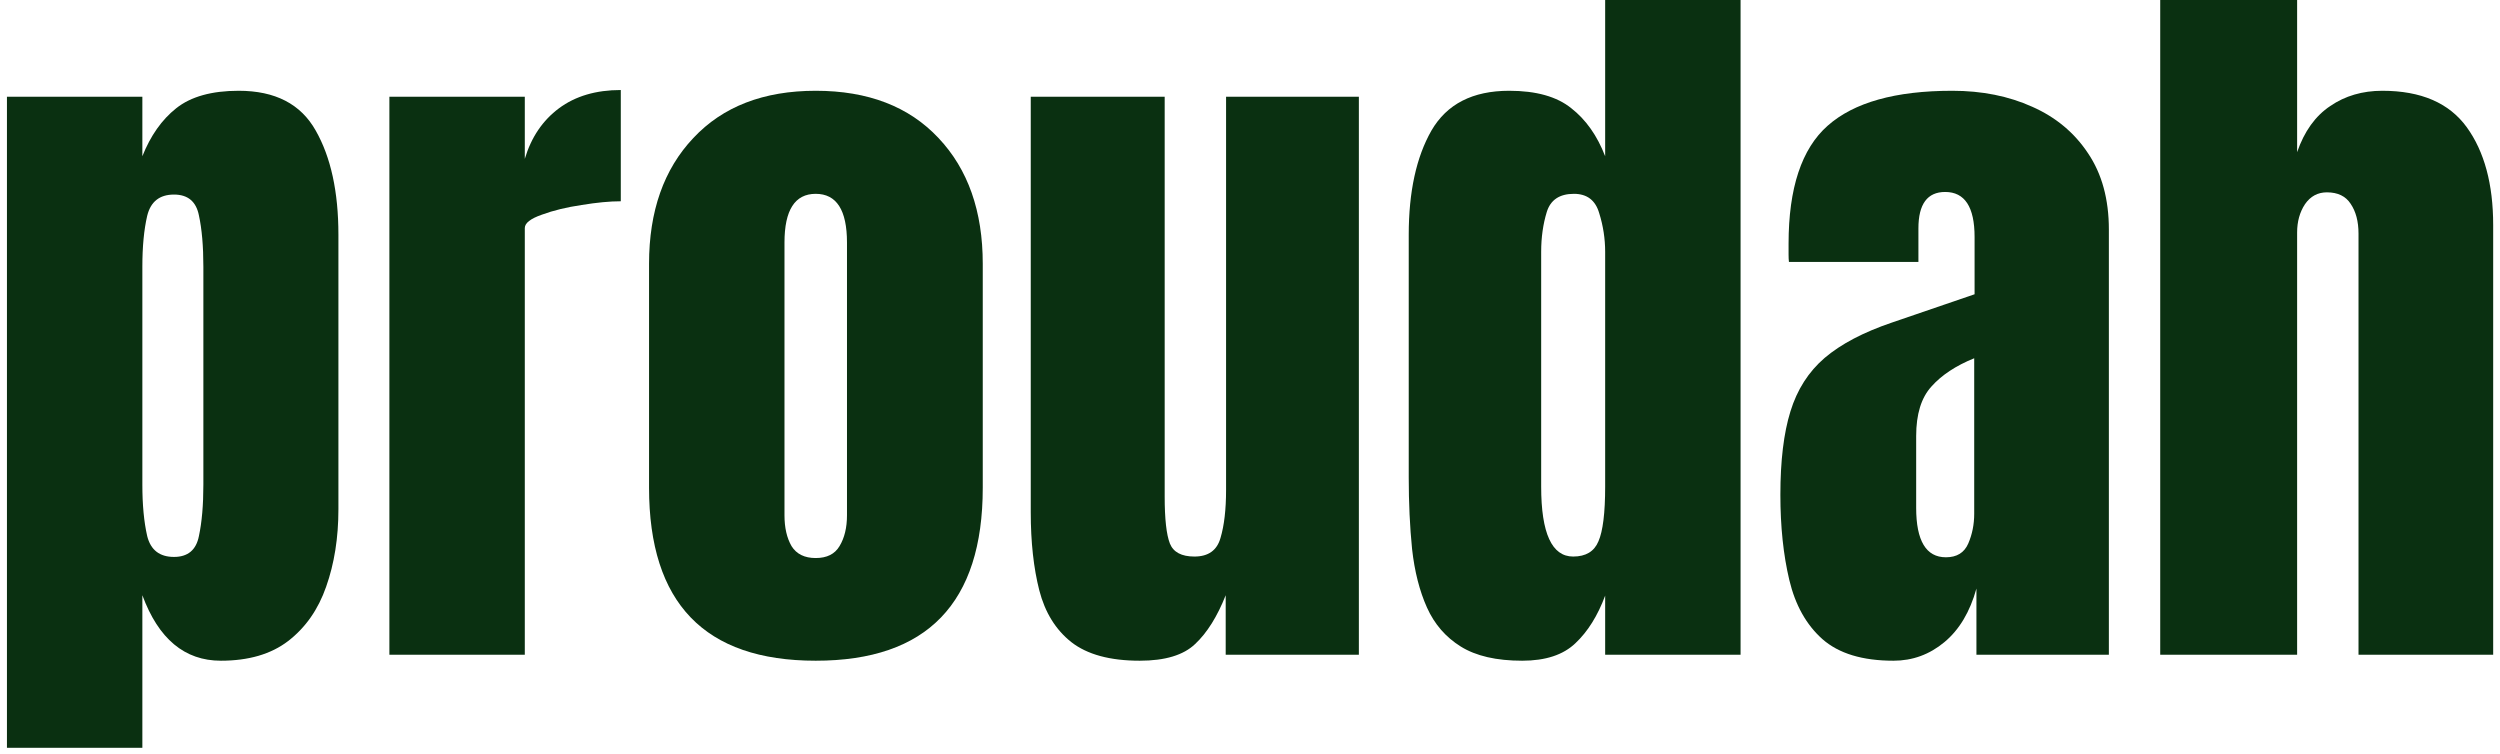
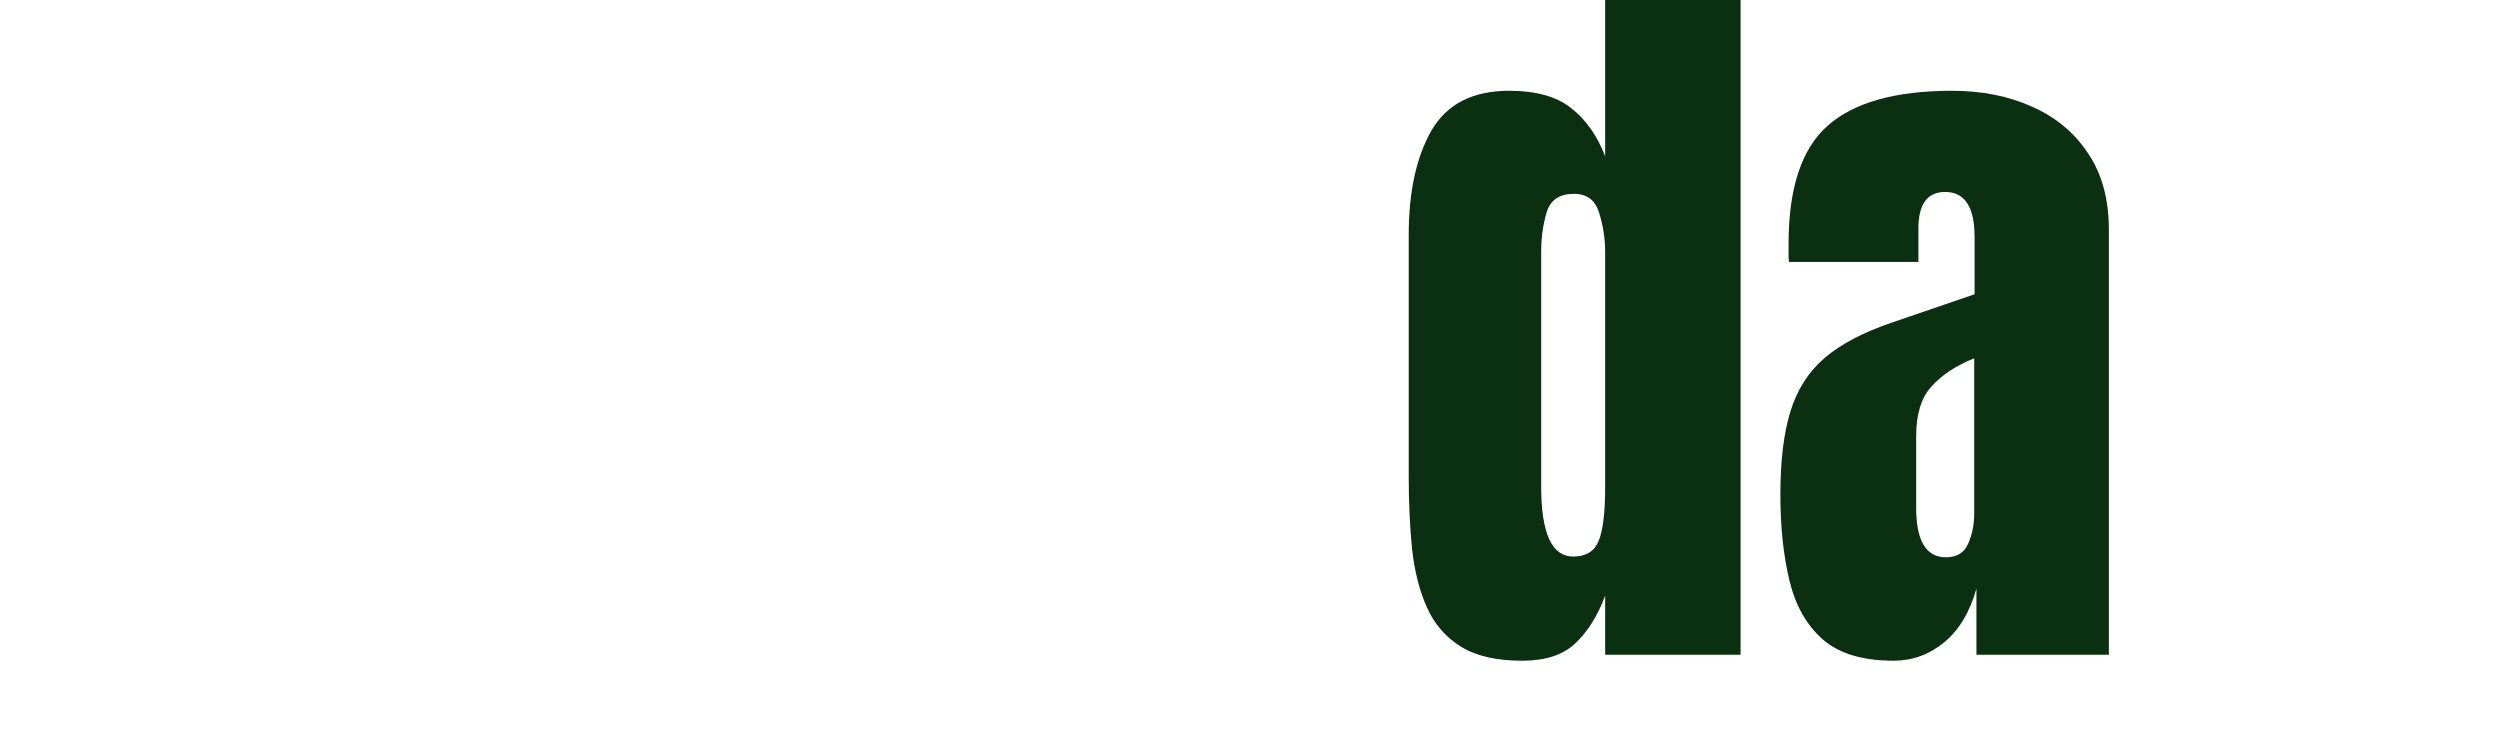
<svg xmlns="http://www.w3.org/2000/svg" fill="none" viewBox="0 0 126 38" height="38" width="126">
-   <path fill="#0A3011" d="M0.35 37.688V4.875H7.175V7.875C7.587 6.838 8.156 6.031 8.881 5.456C9.619 4.869 10.669 4.575 12.031 4.575C13.869 4.575 15.162 5.244 15.912 6.581C16.675 7.919 17.056 9.669 17.056 11.831V25.669C17.056 27.106 16.85 28.406 16.438 29.569C16.038 30.719 15.4 31.631 14.525 32.306C13.662 32.969 12.531 33.3 11.131 33.3C9.306 33.3 7.987 32.2 7.175 30V37.688H0.35ZM8.769 28.069C9.469 28.069 9.887 27.719 10.025 27.019C10.175 26.319 10.25 25.456 10.25 24.431V13.444C10.25 12.406 10.175 11.544 10.025 10.856C9.887 10.156 9.469 9.806 8.769 9.806C8.044 9.806 7.594 10.162 7.419 10.875C7.256 11.575 7.175 12.431 7.175 13.444V24.431C7.175 25.444 7.256 26.306 7.419 27.019C7.594 27.719 8.044 28.069 8.769 28.069Z" />
-   <path fill="#0A3011" d="M19.625 33V4.875H26.45V8.006C26.775 6.919 27.35 6.069 28.175 5.456C29 4.844 30.038 4.537 31.288 4.537V10.144C30.738 10.144 30.081 10.206 29.319 10.331C28.556 10.444 27.887 10.606 27.312 10.819C26.738 11.019 26.45 11.244 26.45 11.494V33H19.625Z" />
-   <path fill="#0A3011" d="M41.112 33.3C35.513 33.3 32.712 30.394 32.712 24.581V13.294C32.712 10.644 33.456 8.531 34.944 6.956C36.431 5.369 38.487 4.575 41.112 4.575C43.75 4.575 45.812 5.369 47.3 6.956C48.788 8.531 49.531 10.644 49.531 13.294V24.581C49.531 30.394 46.725 33.3 41.112 33.3ZM41.112 28.125C41.675 28.125 42.075 27.925 42.312 27.525C42.562 27.113 42.688 26.594 42.688 25.969V12.225C42.688 10.588 42.163 9.769 41.112 9.769C40.062 9.769 39.538 10.588 39.538 12.225V25.969C39.538 26.594 39.656 27.113 39.894 27.525C40.144 27.925 40.55 28.125 41.112 28.125Z" />
-   <path fill="#0A3011" d="M57.444 33.3C55.944 33.3 54.794 32.987 53.994 32.362C53.206 31.738 52.669 30.869 52.381 29.756C52.094 28.631 51.95 27.319 51.95 25.819V4.875H58.7V25.031C58.7 26.156 58.788 26.944 58.962 27.394C59.138 27.831 59.55 28.05 60.2 28.05C60.9 28.05 61.337 27.738 61.513 27.113C61.7 26.488 61.794 25.681 61.794 24.694V4.875H68.487V33H61.775V30C61.35 31.075 60.837 31.894 60.237 32.456C59.65 33.019 58.719 33.3 57.444 33.3Z" />
  <path fill="#0A3011" d="M76.719 33.3C75.419 33.3 74.388 33.062 73.625 32.587C72.862 32.112 72.294 31.456 71.919 30.619C71.544 29.781 71.294 28.8 71.169 27.675C71.056 26.55 71 25.344 71 24.056V11.831C71 9.669 71.381 7.919 72.144 6.581C72.919 5.244 74.225 4.575 76.062 4.575C77.425 4.575 78.469 4.869 79.194 5.456C79.931 6.031 80.5 6.838 80.9 7.875V-1.43051e-06H87.725V33H80.9V30.019C80.525 31.031 80.025 31.831 79.4 32.419C78.787 33.006 77.894 33.3 76.719 33.3ZM79.287 28.05C79.925 28.05 80.35 27.794 80.562 27.281C80.787 26.769 80.9 25.85 80.9 24.525V12.694C80.9 12.031 80.8 11.381 80.6 10.744C80.412 10.094 79.987 9.769 79.325 9.769C78.6 9.769 78.144 10.075 77.956 10.688C77.769 11.3 77.675 11.969 77.675 12.694V24.525C77.675 26.875 78.213 28.05 79.287 28.05Z" />
  <path fill="#0A3011" d="M95.431 33.3C93.869 33.3 92.675 32.938 91.85 32.212C91.037 31.488 90.481 30.494 90.181 29.231C89.881 27.969 89.731 26.538 89.731 24.938C89.731 23.225 89.9 21.825 90.237 20.738C90.575 19.637 91.15 18.738 91.963 18.038C92.787 17.337 93.919 16.744 95.356 16.256L99.519 14.831V11.944C99.519 10.431 99.025 9.675 98.037 9.675C97.138 9.675 96.688 10.287 96.688 11.512V13.2H90.162C90.15 13.1 90.144 12.975 90.144 12.825C90.144 12.662 90.144 12.481 90.144 12.281C90.144 9.481 90.8 7.5 92.112 6.338C93.438 5.162 95.531 4.575 98.394 4.575C99.894 4.575 101.237 4.844 102.425 5.381C103.612 5.906 104.55 6.688 105.237 7.725C105.937 8.762 106.287 10.044 106.287 11.569V33H99.612V29.663C99.287 30.837 98.75 31.738 98 32.362C97.25 32.987 96.394 33.3 95.431 33.3ZM98.075 28.087C98.625 28.087 99 27.856 99.2 27.394C99.4 26.931 99.5 26.431 99.5 25.894V18.056C98.575 18.431 97.856 18.906 97.344 19.481C96.831 20.044 96.575 20.875 96.575 21.975V25.594C96.575 27.256 97.075 28.087 98.075 28.087Z" />
-   <path fill="#0A3011" d="M108.875 33V-1.43051e-06H115.775V7.669C116.137 6.619 116.694 5.844 117.444 5.344C118.194 4.831 119.069 4.575 120.069 4.575C122.019 4.575 123.437 5.188 124.325 6.412C125.212 7.638 125.656 9.281 125.656 11.344V33H118.869V11.775C118.869 11.162 118.737 10.662 118.475 10.275C118.225 9.887 117.825 9.694 117.275 9.694C116.812 9.694 116.444 9.894 116.169 10.294C115.906 10.694 115.775 11.169 115.775 11.719V33H108.875Z" />
</svg>